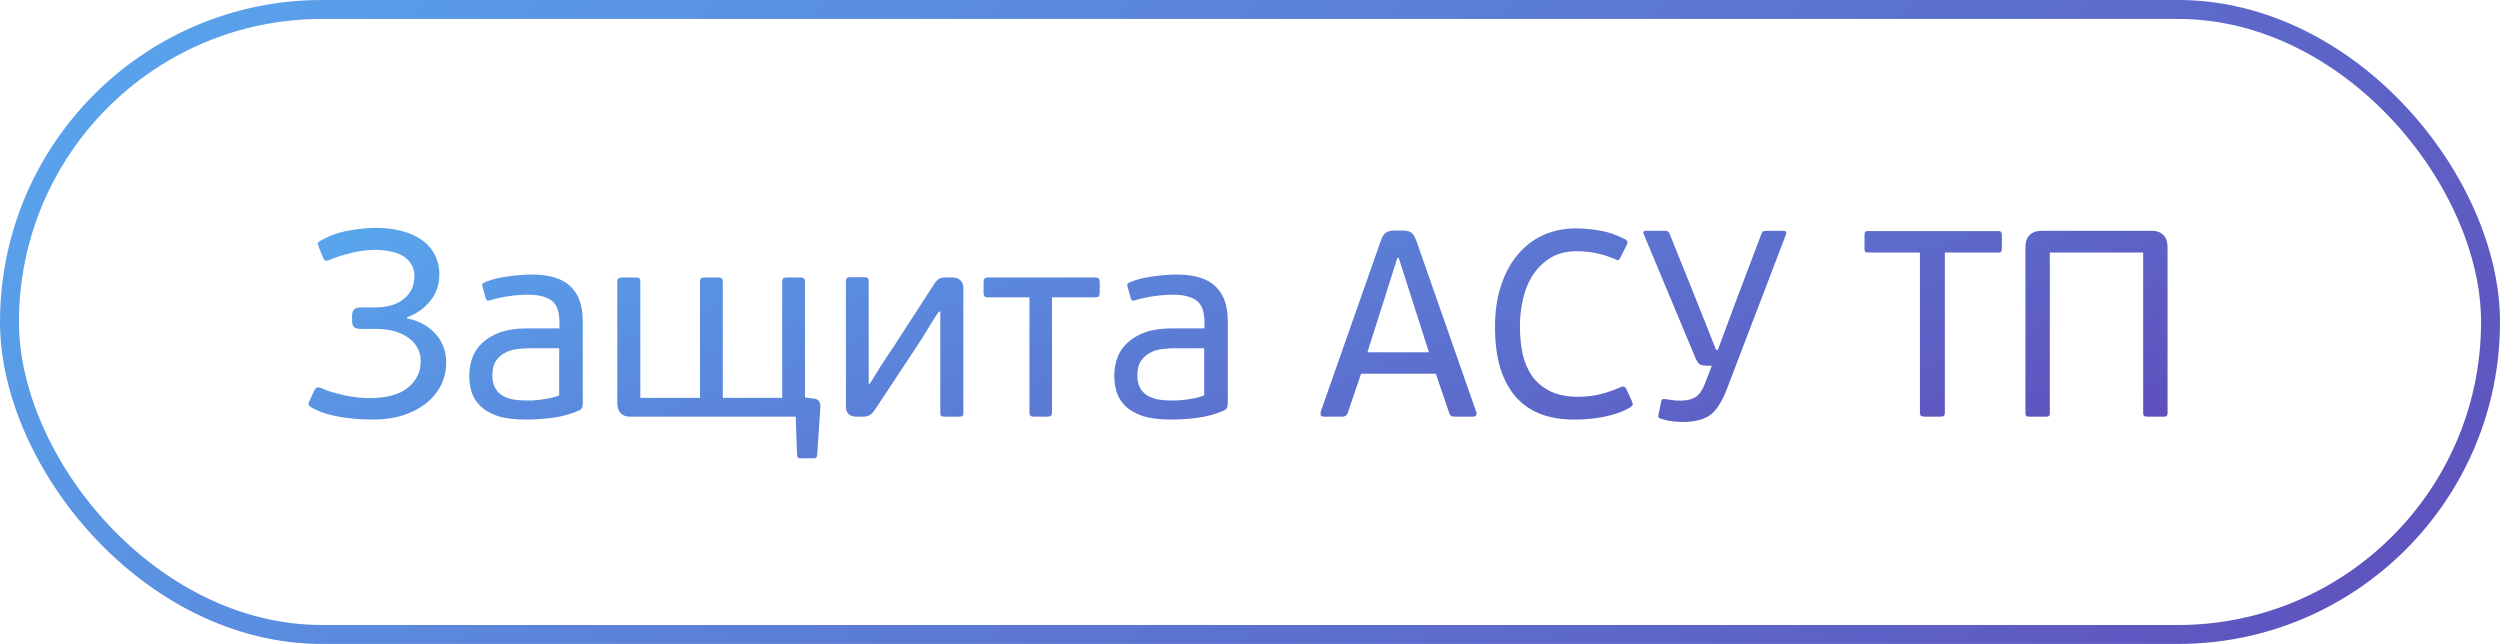
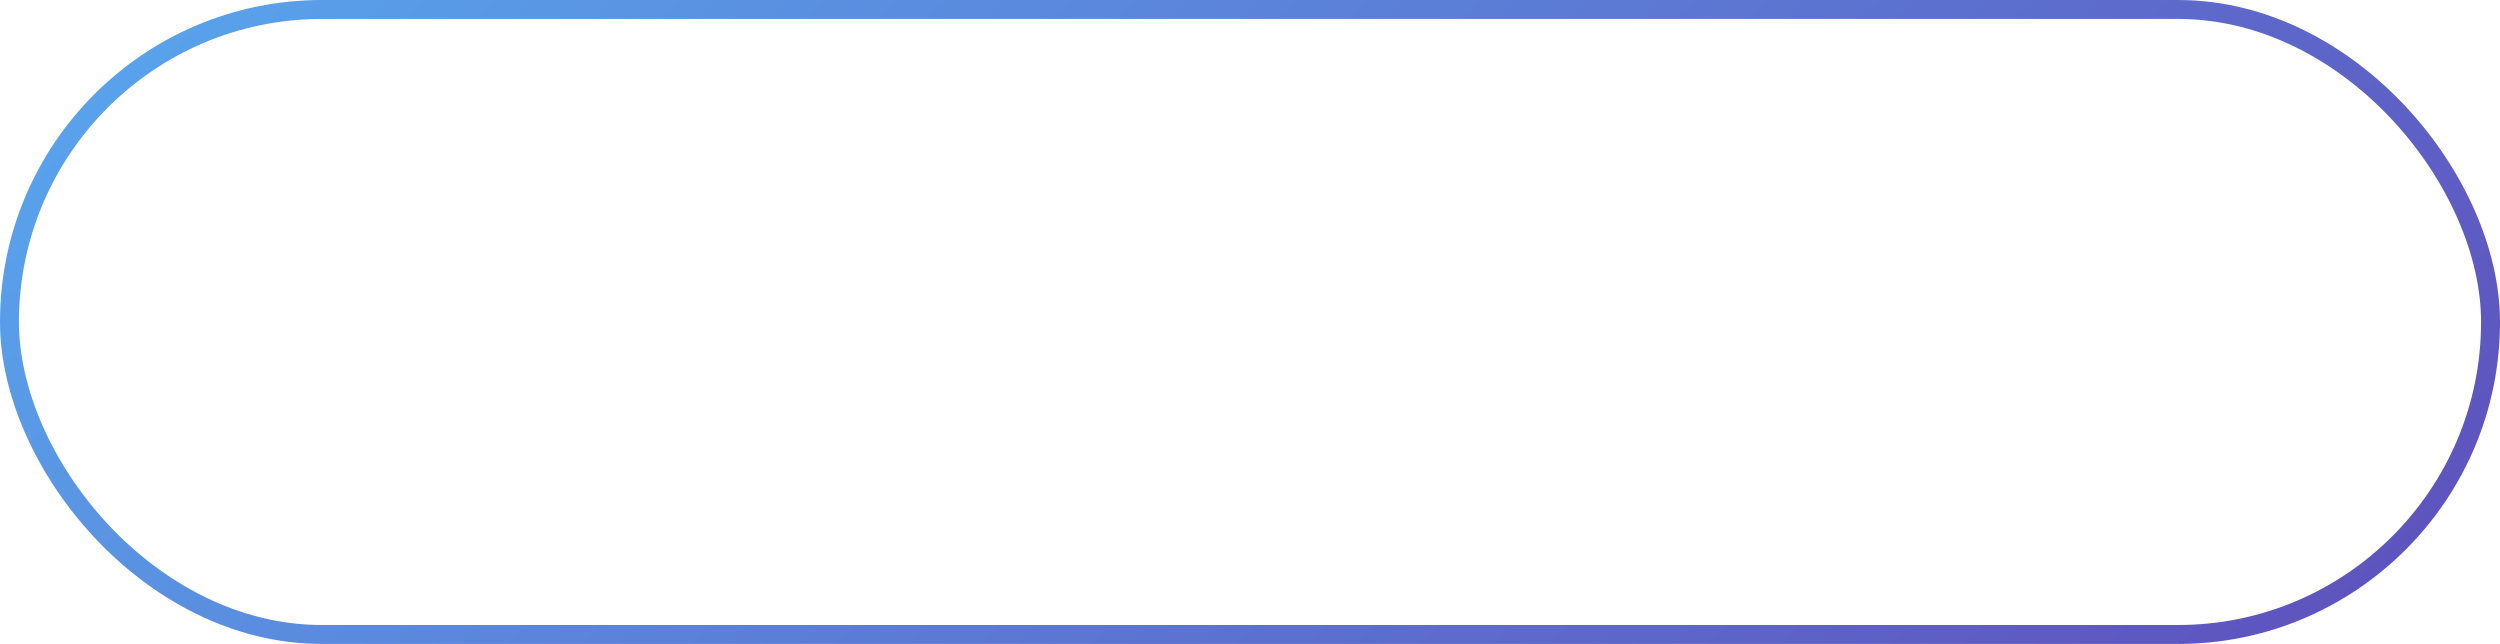
<svg xmlns="http://www.w3.org/2000/svg" width="132" height="34" viewBox="0 0 132 34" fill="none">
  <rect x="0.5" y="0.5" width="131" height="33" rx="16.5" stroke="url(#paint0_linear_433_11864)" />
-   <path d="M19.822 13.194C19.374 13.194 18.94 13.25 18.52 13.362C18.1 13.465 17.722 13.586 17.386 13.726C17.283 13.773 17.209 13.782 17.162 13.754C17.115 13.717 17.083 13.675 17.064 13.628L16.84 13.068C16.793 12.947 16.775 12.867 16.784 12.83C16.803 12.793 16.845 12.755 16.91 12.718C17.358 12.457 17.839 12.279 18.352 12.186C18.875 12.083 19.388 12.032 19.892 12.032C20.377 12.032 20.821 12.088 21.222 12.2C21.623 12.303 21.969 12.457 22.258 12.662C22.557 12.867 22.785 13.124 22.944 13.432C23.112 13.74 23.196 14.095 23.196 14.496C23.196 15.028 23.037 15.49 22.72 15.882C22.412 16.274 22.006 16.563 21.502 16.75V16.82C21.791 16.867 22.062 16.96 22.314 17.1C22.566 17.231 22.785 17.399 22.972 17.604C23.159 17.8 23.303 18.029 23.406 18.29C23.509 18.551 23.56 18.831 23.56 19.13C23.56 19.569 23.467 19.975 23.28 20.348C23.093 20.712 22.832 21.029 22.496 21.3C22.16 21.561 21.754 21.771 21.278 21.93C20.802 22.079 20.275 22.154 19.696 22.154C19.463 22.154 19.201 22.145 18.912 22.126C18.632 22.107 18.343 22.075 18.044 22.028C17.755 21.981 17.465 21.916 17.176 21.832C16.896 21.739 16.639 21.627 16.406 21.496C16.35 21.449 16.313 21.407 16.294 21.37C16.275 21.323 16.294 21.249 16.35 21.146L16.602 20.6C16.63 20.553 16.667 20.511 16.714 20.474C16.761 20.437 16.84 20.441 16.952 20.488C17.12 20.563 17.307 20.633 17.512 20.698C17.717 20.754 17.932 20.81 18.156 20.866C18.38 20.913 18.604 20.95 18.828 20.978C19.061 21.006 19.285 21.02 19.5 21.02C20.405 21.02 21.082 20.838 21.53 20.474C21.987 20.11 22.216 19.634 22.216 19.046C22.216 18.822 22.165 18.612 22.062 18.416C21.969 18.211 21.824 18.033 21.628 17.884C21.432 17.725 21.185 17.599 20.886 17.506C20.587 17.413 20.237 17.366 19.836 17.366H19.066C18.898 17.366 18.777 17.338 18.702 17.282C18.627 17.217 18.59 17.105 18.59 16.946V16.68C18.59 16.381 18.73 16.232 19.01 16.232H19.794C20.447 16.232 20.956 16.083 21.32 15.784C21.693 15.485 21.88 15.084 21.88 14.58C21.88 14.328 21.824 14.118 21.712 13.95C21.609 13.773 21.465 13.628 21.278 13.516C21.091 13.404 20.872 13.325 20.62 13.278C20.368 13.222 20.102 13.194 19.822 13.194ZM30.77 21.314C30.77 21.501 30.7 21.622 30.56 21.678C30.14 21.865 29.683 21.991 29.188 22.056C28.703 22.121 28.236 22.154 27.788 22.154C27.182 22.154 26.682 22.093 26.29 21.972C25.908 21.841 25.604 21.669 25.38 21.454C25.156 21.239 24.998 20.992 24.904 20.712C24.82 20.432 24.778 20.138 24.778 19.83C24.778 19.513 24.83 19.205 24.932 18.906C25.044 18.598 25.222 18.332 25.464 18.108C25.707 17.875 26.02 17.688 26.402 17.548C26.794 17.408 27.27 17.338 27.83 17.338H29.538V17.03C29.538 16.806 29.515 16.605 29.468 16.428C29.431 16.251 29.352 16.097 29.23 15.966C29.109 15.835 28.936 15.737 28.712 15.672C28.498 15.597 28.218 15.56 27.872 15.56C27.546 15.56 27.196 15.588 26.822 15.644C26.458 15.7 26.16 15.765 25.926 15.84C25.852 15.868 25.791 15.877 25.744 15.868C25.698 15.859 25.665 15.817 25.646 15.742L25.478 15.14C25.46 15.093 25.455 15.051 25.464 15.014C25.483 14.967 25.53 14.93 25.604 14.902C25.959 14.753 26.365 14.65 26.822 14.594C27.28 14.529 27.7 14.496 28.082 14.496C29.016 14.496 29.697 14.706 30.126 15.126C30.556 15.537 30.77 16.139 30.77 16.932V21.314ZM29.524 18.388H27.9C27.732 18.388 27.536 18.402 27.312 18.43C27.098 18.449 26.892 18.509 26.696 18.612C26.5 18.705 26.332 18.85 26.192 19.046C26.062 19.233 25.996 19.494 25.996 19.83C25.996 20.082 26.043 20.297 26.136 20.474C26.23 20.642 26.356 20.777 26.514 20.88C26.673 20.973 26.86 21.043 27.074 21.09C27.289 21.127 27.522 21.146 27.774 21.146C27.858 21.146 27.966 21.146 28.096 21.146C28.236 21.137 28.386 21.123 28.544 21.104C28.712 21.076 28.88 21.048 29.048 21.02C29.216 20.983 29.375 20.936 29.524 20.88V18.388ZM42.91 21.034C43.106 21.053 43.222 21.113 43.26 21.216C43.306 21.319 43.325 21.412 43.316 21.496L43.148 24.016C43.138 24.091 43.12 24.137 43.092 24.156C43.073 24.184 43.04 24.198 42.994 24.198H42.224C42.14 24.198 42.093 24.137 42.084 24.016L42.014 22H33.25C33.044 22 32.881 21.935 32.76 21.804C32.648 21.673 32.592 21.491 32.592 21.258V14.888C32.592 14.785 32.615 14.72 32.662 14.692C32.708 14.664 32.774 14.65 32.858 14.65H33.544C33.646 14.65 33.716 14.664 33.754 14.692C33.791 14.72 33.81 14.785 33.81 14.888V21.006H36.96V14.888C36.96 14.785 36.978 14.72 37.016 14.692C37.053 14.664 37.123 14.65 37.226 14.65H37.884C37.986 14.65 38.056 14.664 38.094 14.692C38.14 14.72 38.164 14.785 38.164 14.888V21.006H41.3V14.888C41.3 14.785 41.318 14.72 41.356 14.692C41.402 14.664 41.472 14.65 41.566 14.65H42.252C42.336 14.65 42.396 14.664 42.434 14.692C42.48 14.72 42.504 14.785 42.504 14.888V20.992L42.91 21.034ZM44.664 14.86C44.664 14.767 44.683 14.706 44.72 14.678C44.757 14.65 44.813 14.636 44.888 14.636H45.644C45.728 14.636 45.784 14.65 45.812 14.678C45.849 14.706 45.868 14.767 45.868 14.86V20.264H45.924C46.148 19.909 46.349 19.587 46.526 19.298C46.713 18.999 46.923 18.682 47.156 18.346L49.27 15.084C49.363 14.925 49.452 14.813 49.536 14.748C49.62 14.683 49.755 14.65 49.942 14.65H50.306C50.465 14.65 50.595 14.697 50.698 14.79C50.81 14.883 50.866 15.023 50.866 15.21V21.804C50.866 21.888 50.847 21.944 50.81 21.972C50.782 21.991 50.726 22 50.642 22H49.872C49.797 22 49.741 21.991 49.704 21.972C49.667 21.944 49.648 21.888 49.648 21.804V16.456H49.564C49.452 16.624 49.349 16.783 49.256 16.932C49.172 17.072 49.083 17.217 48.99 17.366C48.906 17.506 48.817 17.651 48.724 17.8C48.631 17.949 48.528 18.108 48.416 18.276L46.232 21.58C46.129 21.739 46.027 21.851 45.924 21.916C45.831 21.972 45.705 22 45.546 22H45.224C45.056 22 44.921 21.958 44.818 21.874C44.715 21.781 44.664 21.641 44.664 21.454V14.86ZM55.545 21.748C55.545 21.851 55.526 21.921 55.489 21.958C55.452 21.986 55.386 22 55.293 22H54.607C54.514 22 54.448 21.986 54.411 21.958C54.374 21.921 54.355 21.851 54.355 21.748V15.7H52.185C52.082 15.7 52.012 15.681 51.975 15.644C51.947 15.597 51.933 15.537 51.933 15.462V14.916C51.933 14.832 51.947 14.767 51.975 14.72C52.012 14.673 52.082 14.65 52.185 14.65H57.813C57.925 14.65 57.995 14.673 58.023 14.72C58.051 14.767 58.065 14.832 58.065 14.916V15.462C58.065 15.537 58.051 15.597 58.023 15.644C57.995 15.681 57.925 15.7 57.813 15.7H55.545V21.748ZM64.827 21.314C64.827 21.501 64.757 21.622 64.617 21.678C64.197 21.865 63.74 21.991 63.245 22.056C62.76 22.121 62.293 22.154 61.845 22.154C61.238 22.154 60.739 22.093 60.347 21.972C59.964 21.841 59.661 21.669 59.437 21.454C59.213 21.239 59.054 20.992 58.961 20.712C58.877 20.432 58.835 20.138 58.835 19.83C58.835 19.513 58.886 19.205 58.989 18.906C59.101 18.598 59.278 18.332 59.521 18.108C59.764 17.875 60.076 17.688 60.459 17.548C60.851 17.408 61.327 17.338 61.887 17.338H63.595V17.03C63.595 16.806 63.572 16.605 63.525 16.428C63.488 16.251 63.408 16.097 63.287 15.966C63.166 15.835 62.993 15.737 62.769 15.672C62.554 15.597 62.274 15.56 61.929 15.56C61.602 15.56 61.252 15.588 60.879 15.644C60.515 15.7 60.216 15.765 59.983 15.84C59.908 15.868 59.848 15.877 59.801 15.868C59.754 15.859 59.722 15.817 59.703 15.742L59.535 15.14C59.516 15.093 59.512 15.051 59.521 15.014C59.54 14.967 59.586 14.93 59.661 14.902C60.016 14.753 60.422 14.65 60.879 14.594C61.336 14.529 61.756 14.496 62.139 14.496C63.072 14.496 63.754 14.706 64.183 15.126C64.612 15.537 64.827 16.139 64.827 16.932V21.314ZM63.581 18.388H61.957C61.789 18.388 61.593 18.402 61.369 18.43C61.154 18.449 60.949 18.509 60.753 18.612C60.557 18.705 60.389 18.85 60.249 19.046C60.118 19.233 60.053 19.494 60.053 19.83C60.053 20.082 60.1 20.297 60.193 20.474C60.286 20.642 60.412 20.777 60.571 20.88C60.73 20.973 60.916 21.043 61.131 21.09C61.346 21.127 61.579 21.146 61.831 21.146C61.915 21.146 62.022 21.146 62.153 21.146C62.293 21.137 62.442 21.123 62.601 21.104C62.769 21.076 62.937 21.048 63.105 21.02C63.273 20.983 63.432 20.936 63.581 20.88V18.388ZM76.848 22C76.764 22 76.694 21.991 76.638 21.972C76.591 21.953 76.549 21.893 76.512 21.79L75.812 19.732H71.864L71.164 21.79C71.117 21.93 71.019 22 70.87 22H69.918C69.824 22 69.764 21.977 69.736 21.93C69.717 21.874 69.717 21.809 69.736 21.734L72.9 12.732C72.974 12.508 73.058 12.363 73.152 12.298C73.245 12.223 73.399 12.181 73.614 12.172H74.034C74.286 12.172 74.454 12.214 74.538 12.298C74.631 12.382 74.715 12.527 74.79 12.732L77.94 21.734C77.968 21.799 77.968 21.86 77.94 21.916C77.921 21.972 77.865 22 77.772 22H76.848ZM74.51 15.672L73.852 13.614H73.782L73.152 15.602L72.2 18.598H75.448L74.51 15.672ZM83.332 20.95C83.743 20.95 84.135 20.903 84.508 20.81C84.881 20.717 85.231 20.595 85.558 20.446C85.661 20.399 85.735 20.395 85.782 20.432C85.829 20.469 85.861 20.511 85.88 20.558L86.146 21.146C86.202 21.258 86.221 21.337 86.202 21.384C86.183 21.421 86.141 21.463 86.076 21.51C85.852 21.641 85.609 21.748 85.348 21.832C85.096 21.916 84.839 21.981 84.578 22.028C84.326 22.075 84.074 22.107 83.822 22.126C83.57 22.145 83.332 22.154 83.108 22.154C82.455 22.154 81.867 22.056 81.344 21.86C80.831 21.664 80.397 21.365 80.042 20.964C79.687 20.563 79.412 20.054 79.216 19.438C79.029 18.822 78.936 18.089 78.936 17.24C78.936 16.456 79.039 15.747 79.244 15.112C79.449 14.468 79.739 13.922 80.112 13.474C80.485 13.017 80.933 12.667 81.456 12.424C81.988 12.181 82.571 12.06 83.206 12.06C83.607 12.06 84.023 12.097 84.452 12.172C84.881 12.237 85.334 12.391 85.81 12.634C85.866 12.662 85.903 12.699 85.922 12.746C85.941 12.793 85.927 12.863 85.88 12.956L85.558 13.6C85.53 13.656 85.497 13.698 85.46 13.726C85.432 13.745 85.381 13.735 85.306 13.698C84.653 13.409 83.971 13.264 83.262 13.264C82.73 13.264 82.273 13.376 81.89 13.6C81.517 13.824 81.204 14.123 80.952 14.496C80.709 14.86 80.532 15.285 80.42 15.77C80.308 16.246 80.252 16.736 80.252 17.24C80.252 17.753 80.299 18.234 80.392 18.682C80.495 19.13 80.663 19.522 80.896 19.858C81.139 20.194 81.456 20.46 81.848 20.656C82.249 20.852 82.744 20.95 83.332 20.95ZM91.167 20.572C91.037 20.908 90.897 21.188 90.747 21.412C90.607 21.636 90.444 21.813 90.257 21.944C90.07 22.065 89.861 22.149 89.627 22.196C89.394 22.252 89.132 22.28 88.843 22.28C88.722 22.28 88.563 22.271 88.367 22.252C88.171 22.233 87.966 22.191 87.751 22.126C87.658 22.098 87.597 22.07 87.569 22.042C87.55 22.014 87.55 21.967 87.569 21.902L87.709 21.202C87.728 21.127 87.751 21.085 87.779 21.076C87.817 21.067 87.873 21.067 87.947 21.076C88.153 21.104 88.325 21.127 88.465 21.146C88.605 21.155 88.74 21.155 88.871 21.146C89.132 21.137 89.352 21.076 89.529 20.964C89.716 20.843 89.874 20.619 90.005 20.292L90.383 19.312H90.159C90.01 19.312 89.884 19.293 89.781 19.256C89.678 19.209 89.581 19.065 89.487 18.822L86.785 12.354C86.739 12.242 86.785 12.186 86.925 12.186H87.905C87.999 12.186 88.059 12.205 88.087 12.242C88.124 12.279 88.153 12.326 88.171 12.382L89.641 16.036L90.607 18.472H90.705L91.643 15.938L93.001 12.354C93.029 12.279 93.062 12.233 93.099 12.214C93.146 12.195 93.207 12.186 93.281 12.186H94.163C94.238 12.186 94.284 12.205 94.303 12.242C94.322 12.279 94.322 12.321 94.303 12.368L91.167 20.572ZM101.372 13.334H98.642C98.558 13.334 98.502 13.32 98.474 13.292C98.456 13.255 98.446 13.194 98.446 13.11V12.424C98.446 12.349 98.456 12.293 98.474 12.256C98.502 12.219 98.558 12.2 98.642 12.2H105.502C105.586 12.2 105.638 12.219 105.656 12.256C105.684 12.293 105.698 12.349 105.698 12.424V13.11C105.698 13.194 105.684 13.255 105.656 13.292C105.638 13.32 105.586 13.334 105.502 13.334H102.688V21.762C102.688 21.865 102.67 21.93 102.632 21.958C102.595 21.986 102.53 22 102.436 22H101.638C101.545 22 101.475 21.986 101.428 21.958C101.391 21.93 101.372 21.865 101.372 21.762V13.334ZM114.447 21.79C114.447 21.883 114.428 21.944 114.391 21.972C114.363 21.991 114.307 22 114.223 22H113.397C113.322 22 113.261 21.991 113.215 21.972C113.177 21.944 113.159 21.883 113.159 21.79V13.334H108.231V21.79C108.231 21.883 108.212 21.944 108.175 21.972C108.147 21.991 108.091 22 108.007 22H107.167C107.092 22 107.036 21.991 106.999 21.972C106.961 21.944 106.943 21.883 106.943 21.79V13.068C106.943 12.769 107.017 12.55 107.167 12.41C107.325 12.261 107.526 12.186 107.769 12.186H113.621C113.882 12.186 114.083 12.261 114.223 12.41C114.372 12.55 114.447 12.769 114.447 13.068V21.79Z" fill="url(#paint1_linear_433_11864)" />
  <defs>
    <linearGradient id="paint0_linear_433_11864" x1="-47.395" y1="-2.584" x2="78.266" y2="129.999" gradientUnits="userSpaceOnUse">
      <stop stop-color="#56C7FF" />
      <stop offset="0.255" stop-color="#599DE8" />
      <stop offset="0.855" stop-color="#5F4AB9" />
      <stop offset="1" stop-color="#621DA1" />
    </linearGradient>
    <linearGradient id="paint1_linear_433_11864" x1="-19.905" y1="11.24" x2="4.085" y2="76.437" gradientUnits="userSpaceOnUse">
      <stop stop-color="#56C7FF" />
      <stop offset="0.255" stop-color="#599DE8" />
      <stop offset="0.855" stop-color="#5F4AB9" />
      <stop offset="1" stop-color="#621DA1" />
    </linearGradient>
  </defs>
</svg>